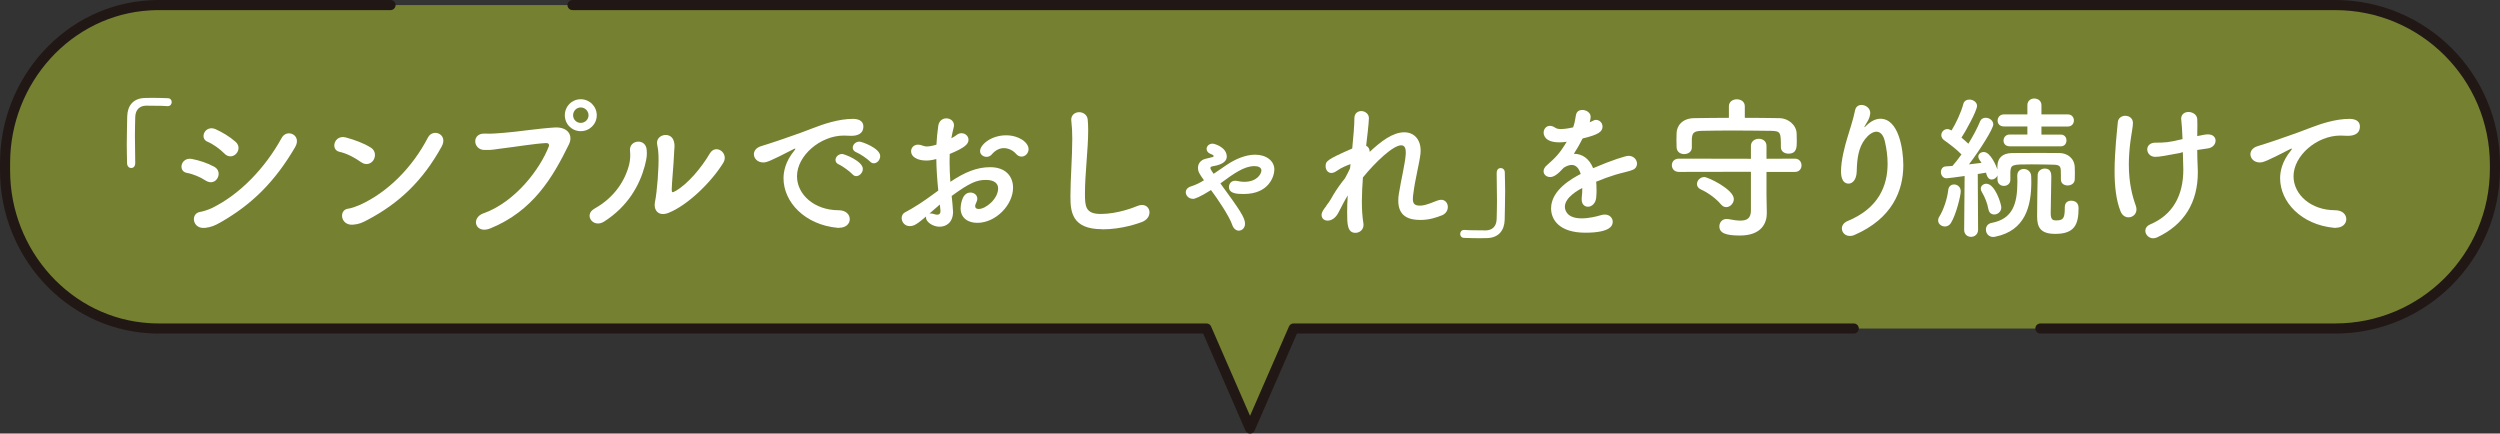
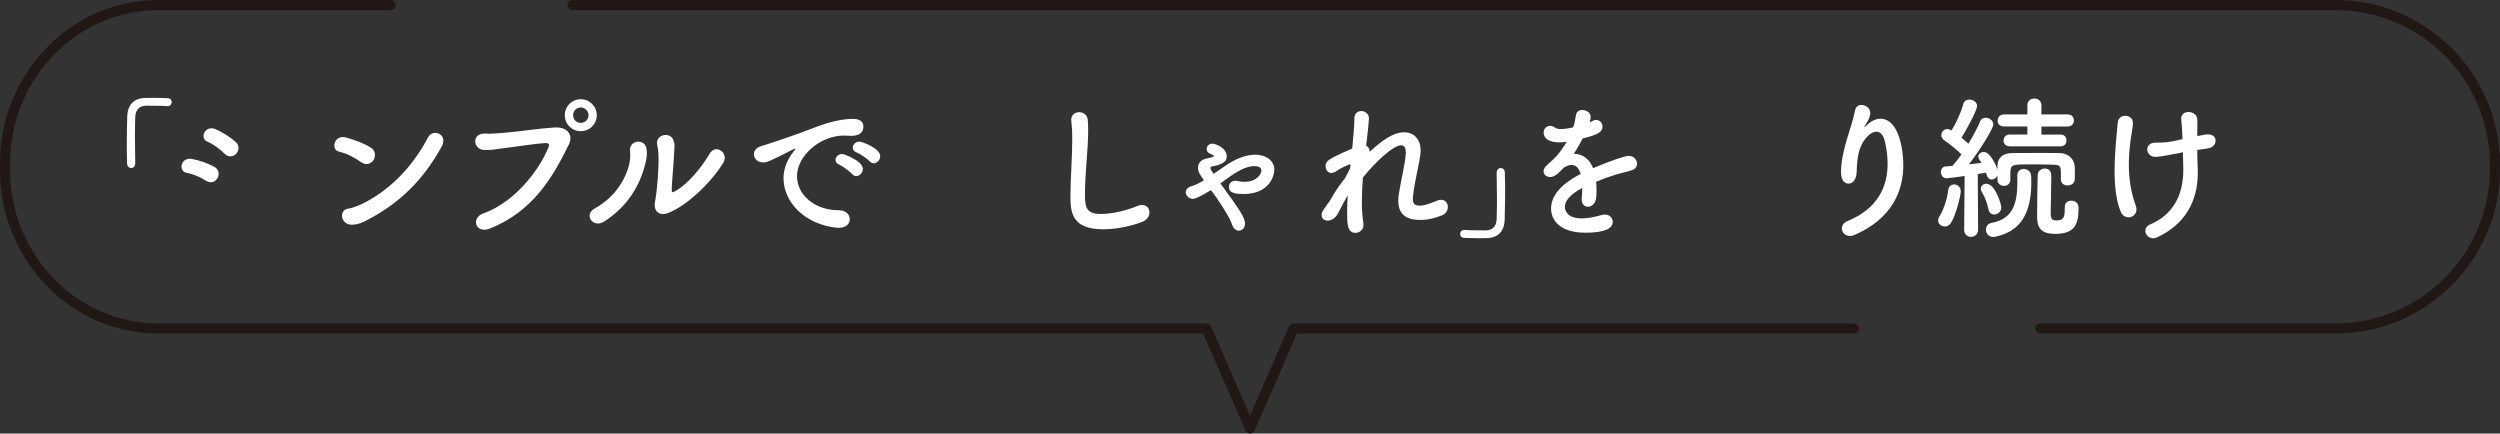
<svg xmlns="http://www.w3.org/2000/svg" id="_レイヤー_2" data-name="レイヤー 2" viewBox="0 0 380.43 65.97">
  <rect x="0" y="0" width="380.43" height="65.97" fill="#333333" stroke="none" />
  <defs>
    <style>
      .cls-1 {
        fill: none;
        stroke: #211815;
        stroke-linecap: round;
        stroke-linejoin: round;
        stroke-width: 1.54px;
      }

      .cls-2 {
        fill: #758130;
      }

      .cls-2, .cls-3 {
        stroke-width: 0px;
      }

      .cls-3 {
        fill: #fff;
      }
    </style>
  </defs>
  <g id="_文字" data-name="文字">
    <g>
-       <path class="cls-2" d="m355.35.77H24.21c-.47,0-.93.01-1.39.04C10.33,1.51.77,12.29.77,24.8v1.16c0,12.51,9.56,23.29,22.05,23.99.46.03.92.04,1.39.04h159.38l6.63,15.21,6.63-15.21h158.5c13.43,0,24.31-10.88,24.31-24.31v-.6c0-13.43-10.89-24.31-24.31-24.31Z" />
      <path class="cls-1" d="m87.12.77h268.23c13.43,0,24.31,10.88,24.31,24.31v.6c0,13.43-10.88,24.31-24.31,24.31h-44.86" />
      <path class="cls-1" d="m59.43.77H24.21c-.47,0-.93.01-1.39.04C10.33,1.51.77,12.29.77,24.8v1.16c0,12.51,9.56,23.29,22.05,23.99.46.03.92.04,1.39.04h159.38l6.63,15.21,6.63-15.21h85.24" />
      <g>
        <path class="cls-3" d="m20.57,24.87c0,.47-.3.7-.6.7s-.6-.23-.63-.67c-.02-1.05-.05-2-.05-2.89,0-1.54.05-2.88.07-4.33.05-1.61.91-2.7,2.63-2.77.4-.02.77-.02,1.14-.02.81,0,1.54.02,2.37.05.44,0,.63.3.63.6s-.21.61-.6.61h-.09c-.14-.02-.79-.07-3.21-.07-.93.02-1.61.54-1.65,1.72-.02.91-.05,1.84-.05,2.86,0,1.23.02,2.61.05,4.19v.02Z" />
-         <path class="cls-3" d="m31.33,27.5c-.86-.56-1.93-1.02-2.89-1.19-1.4-.23-.93-2.44.77-2.12,1.09.21,2.35.61,3.4,1.19.74.4.79,1.19.49,1.72-.3.56-1,.88-1.77.4Zm-.12,7.17c-1.95.23-2.26-2.19-.77-2.42.47-.07,1.3-.35,1.79-.58,4.28-2.09,8.12-6.1,10.63-10.68.79-1.47,3.12-.44,2.05,1.4-3.07,5.26-6.61,8.77-11.45,11.5-.79.44-1.3.67-2.26.79Zm2.93-11.31c-.72-.72-1.68-1.42-2.56-1.79-1.3-.54-.35-2.61,1.23-1.91,1.02.46,2.16,1.14,3.05,1.93.63.56.51,1.33.09,1.79-.42.47-1.19.63-1.81-.02Z" />
+         <path class="cls-3" d="m31.33,27.5c-.86-.56-1.93-1.02-2.89-1.19-1.4-.23-.93-2.44.77-2.12,1.09.21,2.35.61,3.4,1.19.74.4.79,1.19.49,1.72-.3.56-1,.88-1.77.4Zm-.12,7.17Zm2.93-11.31c-.72-.72-1.68-1.42-2.56-1.79-1.3-.54-.35-2.61,1.23-1.91,1.02.46,2.16,1.14,3.05,1.93.63.56.51,1.33.09,1.79-.42.47-1.19.63-1.81-.02Z" />
        <path class="cls-3" d="m54.95,24.68c-.98-.7-2.21-1.35-3.3-1.58-1.4-.3-.81-2.63.95-2.19,1.23.33,2.7.84,3.84,1.56.74.47.74,1.33.4,1.88-.35.56-1.12.88-1.88.33Zm1,8.77c-.79.42-1.3.67-2.23.74-1.93.16-2.21-2.28-.72-2.44.47-.05,1.3-.37,1.79-.58,4.21-1.91,7.98-5.7,10.33-10.24.77-1.47,3.12-.49,2.09,1.37-2.89,5.24-6.49,8.63-11.26,11.15Z" />
        <path class="cls-3" d="m73.59,32.46c4.89-1.77,8.61-6.79,9.91-10.15.16-.4-.12-.56-.42-.54-1.79.09-4.89.61-6.49.79-1.42.16-1.56.3-2.93.26-1.72-.07-1.91-2.61.16-2.49,1.02.05,1.88-.05,2.86-.12,1.96-.14,5.12-.65,7.73-.81,1.95-.12,2.86,1.16,2.16,2.58-2.44,4.98-5.42,10.1-11.94,12.77-2.26.93-3.07-1.56-1.05-2.3Zm14.78-12.5c-1.35,0-2.42-1.07-2.42-2.42s1.07-2.44,2.42-2.44,2.44,1.09,2.44,2.44-1.09,2.42-2.44,2.42Zm0-3.61c-.65,0-1.16.54-1.16,1.19s.51,1.16,1.16,1.16,1.19-.51,1.19-1.16-.54-1.19-1.19-1.19Z" />
        <path class="cls-3" d="m90.44,31.76c3.07-1.7,4.7-4.3,5.31-6.77.16-.65.19-1.37.12-2.07-.16-1.65,2.42-1.96,2.54-.09.05.72.05,1.09-.3,2.44-.79,2.93-2.56,6.14-6.19,8.45-1.65,1.05-3.14-1.02-1.47-1.96Zm11.29.63c-1.58.63-2.3-.49-2.07-1.61.33-1.58.63-5.38.54-7.21-.02-.58-.07-1-.19-1.54-.33-1.56,2-2.09,2.49-.65.26.72.09,1.19.05,2.42-.02.93-.33,4.19-.33,4.98,0,.54.05.58.58.28,1.82-1.02,3.93-3.51,5.21-5.7.91-1.54,2.96-.07,2.05,1.42-1.79,2.91-5.4,6.45-8.33,7.61Z" />
        <path class="cls-3" d="m127.7,34.67h-.23c-5.05-.47-8.24-3.96-8.24-7.54,0-.91.21-2.49,1.68-4.26.07-.09.12-.16.12-.21,0-.02-.02-.05-.05-.05-.05,0-.14.05-.23.09-3.65,1.88-4.1,2.02-4.61,2.02-.86,0-1.42-.6-1.42-1.26,0-.47.33-.98,1.07-1.21.49-.16,1.82-.56,2.51-.81,1.09-.4,3.03-1,5.33-1.91,1.72-.67,4-1.44,6.17-1.44,1.16,0,1.58.54,1.58,1.14,0,1.19-.98,1.44-1.86,1.44-.16,0-.35,0-.54-.02-.19-.02-.37-.02-.56-.02-3.61,0-7.14,3.07-7.14,6.19,0,2.79,2.65,5.17,6.31,5.17,1.16,0,1.72.67,1.72,1.37,0,.65-.54,1.3-1.61,1.3Zm2-8.17c-.33-.37-1.49-1.23-1.98-1.44-.42-.16-.58-.44-.58-.72,0-.46.44-.91,1.02-.91.3,0,3.14,1.07,3.14,2.28,0,.58-.51,1.09-1,1.09-.21,0-.42-.09-.6-.3Zm2.68-1.93c-.33-.37-1.54-1.19-2.02-1.37-.42-.16-.6-.44-.6-.72,0-.47.44-.93,1.02-.93.37,0,3.16,1,3.16,2.21,0,.58-.47,1.09-.98,1.09-.19,0-.4-.09-.58-.28Z" />
-         <path class="cls-3" d="m142.78,28.99c-.19-1.82-.28-3.37-.3-4.79-.6.16-1.09.23-1.51.23-1.37,0-2.33-.56-2.33-1.4,0-.54.4-1.02,1.07-1.02.21,0,.47.05.72.16.19.07.37.12.6.12.49,0,1.23-.19,1.47-.28.05-.95.14-1.91.28-2.88.12-.77.67-1.12,1.23-1.12s1.16.37,1.16,1.05c0,.12-.02.23-.05.35-.14.56-.26,1.09-.35,1.63.33-.16.6-.35.79-.49.26-.21.51-.28.77-.28.56,0,1.05.44,1.05,1,0,.67-.58,1.21-2.86,2.16-.02.42-.02.84-.02,1.26,0,.91.05,1.88.12,2.98,2.21-1.49,4.07-2.23,6.05-2.23,2.44,0,3.49,1.47,3.49,3.12,0,2.61-2.61,5.35-5.44,5.35-1.4,0-2.54-.72-2.54-2.21,0-.07.05-2.4,1.49-2.4.54,0,1.05.35,1.05.95,0,.19-.07.4-.19.65-.09.19-.14.35-.14.46,0,.3.21.44.54.44,1.12,0,2.96-1.58,2.96-3.12,0-.7-.49-1.3-1.86-1.3s-2.42.4-5.21,2.44c.05.37.21,2.12.21,2.4,0,1.58-.98,2.28-2.05,2.28s-2.07-.77-2.07-1.37c0-.07,0-.12.02-.19-1.33,1.12-1.81,1.47-2.49,1.47-.77,0-1.23-.63-1.23-1.23,0-.35.16-.7.54-.88,1.37-.72,2.89-1.72,4.37-2.82l.67-.49Zm.23,2.14c-.4.33-.98.84-1.58,1.37.07-.02.14-.02.21-.02.16,0,.35.05.58.12.14.05.28.07.42.07.28,0,.47-.16.47-.51v-.14l-.09-.88Zm11.59-7.73c-.35-.42-1.05-.86-1.84-.86-.6,0-1.26.26-1.88,1-.19.21-.47.33-.74.33-.49,0-1-.33-1-.88,0-.95,1.65-2.4,3.96-2.4,1.93,0,3.42,1.07,3.42,2.12,0,.61-.51,1.12-1.07,1.12-.28,0-.58-.12-.84-.42Z" />
        <path class="cls-3" d="m167.73,34.88c-4.65,0-4.84-2.7-4.84-5,0-2.65.28-6.03.28-8.77,0-1-.05-1.91-.14-2.65,0-.07-.02-.16-.02-.23,0-.77.61-1.16,1.21-1.16s1.23.4,1.3,1.12c.05.51.07,1.07.07,1.67,0,2.86-.49,6.52-.49,9.63,0,1.91.09,3.07,2.4,3.07,2.56,0,5.12-1.02,5.56-1.21.28-.12.51-.16.72-.16.72,0,1.14.54,1.14,1.12s-.35,1.16-1.14,1.47c-.51.19-3.02,1.12-6.05,1.12Z" />
        <path class="cls-3" d="m181.49,30.25c-.58,0-1.05-.49-1.05-.98,0-.37.23-.75.86-.93.63-.19,1.26-.51,1.91-.91-.7-.98-.91-1.3-.91-1.91s.4-1.16,1.12-1.35c1.19-.28,1.26-.28,1.26-.42,0-.05-.02-.09-.05-.12-.02-.05-.26-.14-.42-.21-.42-.16-.6-.47-.6-.77,0-.4.37-.79.91-.79.3,0,2.16.54,2.16,1.98,0,.51-.37,1.19-2.19,1.47-.23.05-.3.14-.3.26,0,.07,0,.19.49.88.63-.42,1.28-.88,1.98-1.35,1.26-.86,2.86-1.56,4.33-1.56,1.72,0,2.93.95,2.93,2.26,0,.98-.79,3.72-4.65,3.72-.95,0-2.26-.02-2.26-1.07,0-.21.12-.95,1-.95.09,0,.21.02.33.05.3.07.65.12.98.12,2.02,0,2.63-1.26,2.63-1.72,0-.12-.02-.67-1.07-.67-1.56,0-3.12,1.12-5.17,2.63,2.96,4.05,3.75,5.21,3.75,6.14,0,.65-.47,1.05-.95,1.05-.37,0-.79-.26-1-.88-.44-1.33-2.3-4.07-3.23-5.3-1.72,1.09-2.49,1.35-2.77,1.35Z" />
        <path class="cls-3" d="m201.88,31.22s.16-.19.35-.46c.26-.37.44-.72.67-1.12.51-.86,1.12-1.7,1.77-2.51.3-.54.56-1.05.77-1.51l.07-.65c-.56.21-1.35.51-2.07,1.02-.33.23-.6.33-.84.33-.56,0-.88-.51-.88-1.02,0-.77.19-1.02,4.05-2.7.19-1.91.33-3.58.33-4.61,0-.74.51-1.09,1.05-1.09s1.16.4,1.16,1.07-.28,3.03-.42,4.21c.35.16.54.49.54.93,1.72-1.61,3.51-2.98,5.26-2.98,1.54,0,2.49,1.14,2.49,2.77,0,.14,0,.3-.02.46-.16,1.51-.84,3.98-1.09,6.12-.05.3-.07.56-.07.79,0,.72.26,1.02,1.09,1.02.42,0,.91-.07,2.58-.75.23-.09.44-.14.63-.14.65,0,1.02.54,1.02,1.09,0,.49-.26,1-.86,1.26-.93.37-1.98.72-3.33.72-1.79,0-3.35-.58-3.35-2.93,0-.33.02-.67.09-1.05.33-2.12.95-4.56,1.05-6.07v-.26c0-.77-.28-1.05-.7-1.05-1.23,0-3.93,2.56-5.82,4.89-.09,1.23-.16,2.49-.16,3.68s.07,2.3.23,3.28c.02.09.02.16.02.26,0,.75-.6,1.21-1.23,1.21-1.23,0-1.26-1.37-1.26-3.05,0-.81.02-1.7.09-2.65-.51.84-1,1.82-1.42,2.63-.44.86-1.09,1.21-1.63,1.21s-.93-.33-.93-.86c0-.42.28-.81.7-1.35l.07-.14Z" />
        <path class="cls-3" d="m227.76,26.27c0-.47.3-.7.6-.7s.63.23.63.67c.02,1.05.05,2,.05,2.89,0,1.54-.05,2.89-.07,4.33-.05,1.61-.91,2.7-2.63,2.77-.4.02-.77.02-1.14.02-.81,0-1.54-.02-2.37-.05-.44,0-.63-.3-.63-.61s.21-.6.6-.6h.09c.14.02.79.07,3.21.07.93-.02,1.61-.54,1.65-1.72.02-.91.05-1.84.05-2.86,0-1.23-.02-2.61-.05-4.19v-.02Z" />
        <path class="cls-3" d="m242.95,28.76c0,.4,0,.81-.05,1.28-.07.93-.7,1.42-1.26,1.42-.51,0-.95-.37-.95-1.09v-.21c.07-.56.09-1.09.09-1.56-.49.26-2.65,1.4-2.65,2.86,0,.4.19,1.77,2.56,1.77,1.07,0,2.26-.28,2.93-.49.21-.07.42-.09.58-.09.77,0,1.21.54,1.21,1.09,0,.49-.19,1.67-4.17,1.67s-5.21-2-5.21-3.7c0-2.84,3.3-4.61,4.51-5.24-.28-.91-.74-1.37-1.37-1.37-.37,0-.77.14-1.21.42-.98,1.09-1.56,1.42-2.07,1.42-.56,0-1-.37-1-.88,0-.28.14-.63.54-.95,1.26-1.12,1.88-1.7,2.98-3.54-.42.07-.79.09-1.14.09-2.35,0-2.37-1.3-2.37-1.49,0-.54.4-1.02.95-1.02.26,0,.54.09.84.3.21.14.51.19.86.19.19,0,.79-.02,1.84-.26.21-.61.3-1.05.42-1.84.09-.58.51-.81.98-.81.6,0,1.26.42,1.26,1.02,0,.28-.09.65-.14.86.7-.35.79-.37.95-.37.56,0,1,.47,1,1.02,0,.77-.6,1.23-3.03,1.81-.35.72-.81,1.51-1.33,2.33,1.28,0,2.33.72,2.93,2.19,2.93-1.26,4.98-1.88,5.38-1.88.84,0,1.3.63,1.3,1.21,0,.37-.21.74-.63.91-.72.3-1.49.4-2.7.77-.98.3-1.98.67-2.89,1.05.05.35.05.72.05,1.12Z" />
-         <path class="cls-3" d="m268.81,26.17v3.54l.05,2.68v.05c0,1.44-.74,3.4-4.1,3.4-2.14,0-3.12-.37-3.12-1.4,0-.56.4-1.12,1.09-1.12.09,0,.19,0,.28.02.7.14,1.33.23,1.82.23,1.02,0,1.61-.37,1.61-1.54v-5.89l-10.96.02c-.72,0-1.07-.51-1.07-1.02s.35-1,1.07-1l10.96.02v-1.95c0-.72.6-1.09,1.21-1.09s1.16.37,1.16,1.09v1.95l4.33-.02c.65,0,1,.51,1,1.02s-.33,1-1,1h-4.33Zm-3.3-8.24c1.77,0,3.54.02,5.31.05,1.26.02,2.54,1,2.58,2.35.02.35.02.79.02,1.21,0,.84,0,1.84-1.26,1.84-.6,0-1.16-.33-1.16-.98v-.05c0-2.19-.02-2.4-1.47-2.44-1.84-.02-3.89-.05-5.89-.05-1.63,0-3.23.02-4.65.05-1.28.02-1.47.35-1.54,1.21v1.33c0,.65-.58,1-1.16,1s-1.14-.33-1.16-1.05c0-.3-.02-.67-.02-1.05s.02-.77.02-1.14c.05-1.09.88-2.21,2.68-2.23,1.75-.02,3.51-.05,5.28-.05v-1.75c0-.72.6-1.07,1.21-1.07s1.21.35,1.21,1.07v1.75Zm-3.63,13.17c-.74-.88-1.93-1.77-3.07-2.28-.4-.19-.58-.49-.58-.81,0-.54.49-1.07,1.12-1.07.56,0,4.49,1.88,4.49,3.35,0,.65-.56,1.23-1.16,1.23-.26,0-.56-.12-.79-.42Z" />
        <path class="cls-3" d="m281.47,35.9c-.72,0-1.19-.56-1.19-1.14,0-.42.26-.86.86-1.12,4.77-1.96,6.1-5.42,6.1-8.73,0-1.16-.16-2.28-.4-3.33-.23-1.09-.74-1.54-1.3-1.54s-1.21.46-1.72,1.12c-1,1.3-1.23,2.88-1.28,4.96-.05,1.26-.65,1.82-1.23,1.82-1.16,0-1.16-1.54-1.16-1.86,0-1.7.6-3.91.93-5,.35-1.19.93-2.88,1.21-4.3.12-.58.54-.81.98-.81.63,0,1.33.49,1.33,1.21,0,.07-.02.14-.02.21-.12.79-.42,1.07-.72,1.63-.16.26-.19.35-.16.35.05,0,.19-.14.35-.3.7-.67,1.42-1,2.09-1,2.79,0,3.49,4.65,3.49,7.07,0,3.89-1.7,8.12-7.42,10.61-.26.12-.49.16-.72.16Z" />
        <path class="cls-3" d="m295.95,34.46c-.51,0-1.02-.37-1.02-.91,0-.19.05-.4.19-.6.63-1.02,1.21-2.72,1.35-4.07.07-.56.47-.81.88-.81.51,0,1.02.37,1.02,1.05,0,.63-.7,3.56-1.51,4.84-.23.35-.58.51-.91.51Zm17.66-7.17v-.72c0-1.19,0-1.49-1.16-1.51-.88-.02-2.14-.05-3.3-.05-2.98,0-3.16.02-3.23,1.16v1.19c0,.6-.49.93-.98.93s-.98-.33-.98-.95v-.65c-.16.4-.54.63-.88.63-.26,0-.67-.14-.86-1.05-.35.07-.77.14-1.26.21l.05,8.47c0,.72-.54,1.09-1.07,1.09s-1.05-.35-1.05-1.07v-.02l.07-8.17c-1.12.16-2.54.35-2.75.35-.56,0-.86-.49-.86-.95,0-.42.26-.84.74-.86.28-.02.63-.05,1.02-.07.42-.49.91-1.09,1.37-1.75-.72-.77-2.09-1.79-2.63-2.16-.3-.21-.44-.51-.44-.77,0-.49.4-.93.93-.93.19,0,.35.07.63.21.65-1.05,1.47-2.77,1.79-4.03.12-.46.51-.67.93-.67.56,0,1.16.4,1.16.95,0,.77-1.82,4.03-2.37,4.84.37.3.74.65,1.05.93.75-1.21,1.4-2.47,1.77-3.37.16-.42.51-.58.86-.58.58,0,1.16.42,1.16,1.02,0,.65-2,3.84-3.7,6.07.7-.07,1.37-.16,1.91-.23-.09-.16-.21-.3-.3-.44-.14-.19-.19-.35-.19-.51,0-.42.4-.7.84-.7,1.02,0,1.91,2.16,2.07,2.65v-.49c.02-1.19.7-1.98,2.23-2,1.3-.02,2.75-.02,4.19-.02,1.05,0,2.09,0,3.09.02,1.07.02,2.21.74,2.26,2.16.02.3.02.63.02.93,0,.33,0,.63-.02.91-.02.63-.56.93-1.09.93s-1.02-.3-1.02-.91v-.02Zm-11.03,4.56c-.16-.93-.54-1.86-1-2.63-.12-.19-.16-.37-.16-.51,0-.44.4-.75.84-.75,1.33,0,2.28,3.07,2.28,3.61,0,.65-.56,1.07-1.07,1.07-.4,0-.79-.23-.88-.79Zm.74,4.21c-.72,0-1.12-.56-1.12-1.12,0-.47.28-.91.86-1.02,3.19-.6,3.93-2.84,3.93-6.28,0-.28-.02-.56-.02-.86v-.05c0-.7.49-1.02,1-1.02s1.09.37,1.12,1.09c0,.3.02.58.02.88,0,3.72-.93,7.4-5.45,8.33-.12.02-.23.05-.35.05Zm2.49-13.8c-.63,0-.93-.42-.93-.86,0-.47.33-.93.93-.93h2.7v-1.23h-3.58c-.65,0-.95-.44-.95-.88,0-.46.33-.95.95-.95h3.58v-1.4c0-.7.54-1.02,1.05-1.02.56,0,1.09.35,1.09,1.02v1.4h4.03c.6,0,.91.47.91.91,0,.46-.3.93-.91.93h-4.03v1.23h2.93c.6,0,.88.44.88.88,0,.47-.28.91-.88.91h-7.77Zm8.4,9.21c0-.65.47-.93.95-.93.28,0,1.14.07,1.14,1.12,0,2.56-.65,3.93-3.56,3.93-2.3,0-2.75-1.07-2.75-2.68,0-.93.05-5.63.09-6.35.05-.58.58-.91,1.09-.91.98,0,.98.88.98,1.26,0,1.26-.09,4.35-.09,5.51,0,.95.26,1.12.81,1.12,1.02,0,1.33-.23,1.33-1.81v-.26Z" />
        <path class="cls-3" d="m324.58,18.7c-.02.7-.26,1.77-.4,2.91-.16,1.26-.23,2.4-.23,3.42,0,2.86.54,4.84,1.07,6.31.07.19.09.37.09.54,0,.72-.58,1.19-1.21,1.19-.47,0-.95-.26-1.21-.91-.7-1.72-.91-3.98-.91-6.12,0-1.63.12-3.21.21-4.42.09-1.26.21-2.05.28-3,.05-.67.6-1,1.14-1,.58,0,1.16.37,1.16,1.07v.02Zm7.26,4.56c-2.19.42-3.28.61-3.86.61-.79,0-1.23-.58-1.23-1.14,0-.51.4-1.02,1.23-1.02,1.44,0,1.98-.02,4.14-.54-.05-1.33-.12-2.3-.19-2.89,0-.07-.02-.14-.02-.19,0-.72.54-1.05,1.12-1.05.63,0,1.28.4,1.33,1.07.02.26.02.54.02.88,0,.46,0,1.05-.02,1.72.95-.21,1.35-.26,1.63-.26.79,0,1.16.46,1.16.95,0,.54-.42,1.09-1.21,1.19-.51.07-1.05.14-1.58.23,0,.79.02,1.65.07,2.65.02.26.02.51.02.74,0,4.58-2.05,7.96-6.19,9.91-.21.09-.42.14-.61.14-.67,0-1.19-.56-1.19-1.14,0-.37.21-.74.75-.98,3.42-1.44,5.03-4.38,5.03-8.33,0-.3-.05-1.77-.07-2.65l-.33.07Z" />
-         <path class="cls-3" d="m355.44,34.67h-.23c-5.05-.47-8.24-3.96-8.24-7.54,0-.91.21-2.49,1.67-4.26.07-.09.12-.16.12-.21,0-.02-.02-.05-.05-.05-.05,0-.14.05-.23.09-3.65,1.88-4.1,2.02-4.61,2.02-.86,0-1.42-.6-1.42-1.26,0-.47.33-.98,1.07-1.21.49-.16,1.82-.56,2.51-.81,1.09-.4,3.02-1,5.33-1.91,1.72-.67,4-1.44,6.17-1.44,1.16,0,1.58.54,1.58,1.14,0,1.19-.98,1.44-1.86,1.44-.16,0-.35,0-.54-.02-.19-.02-.37-.02-.56-.02-3.61,0-7.14,3.07-7.14,6.19,0,2.79,2.65,5.17,6.31,5.17,1.16,0,1.72.67,1.72,1.37,0,.65-.54,1.3-1.61,1.3Z" />
      </g>
    </g>
  </g>
</svg>